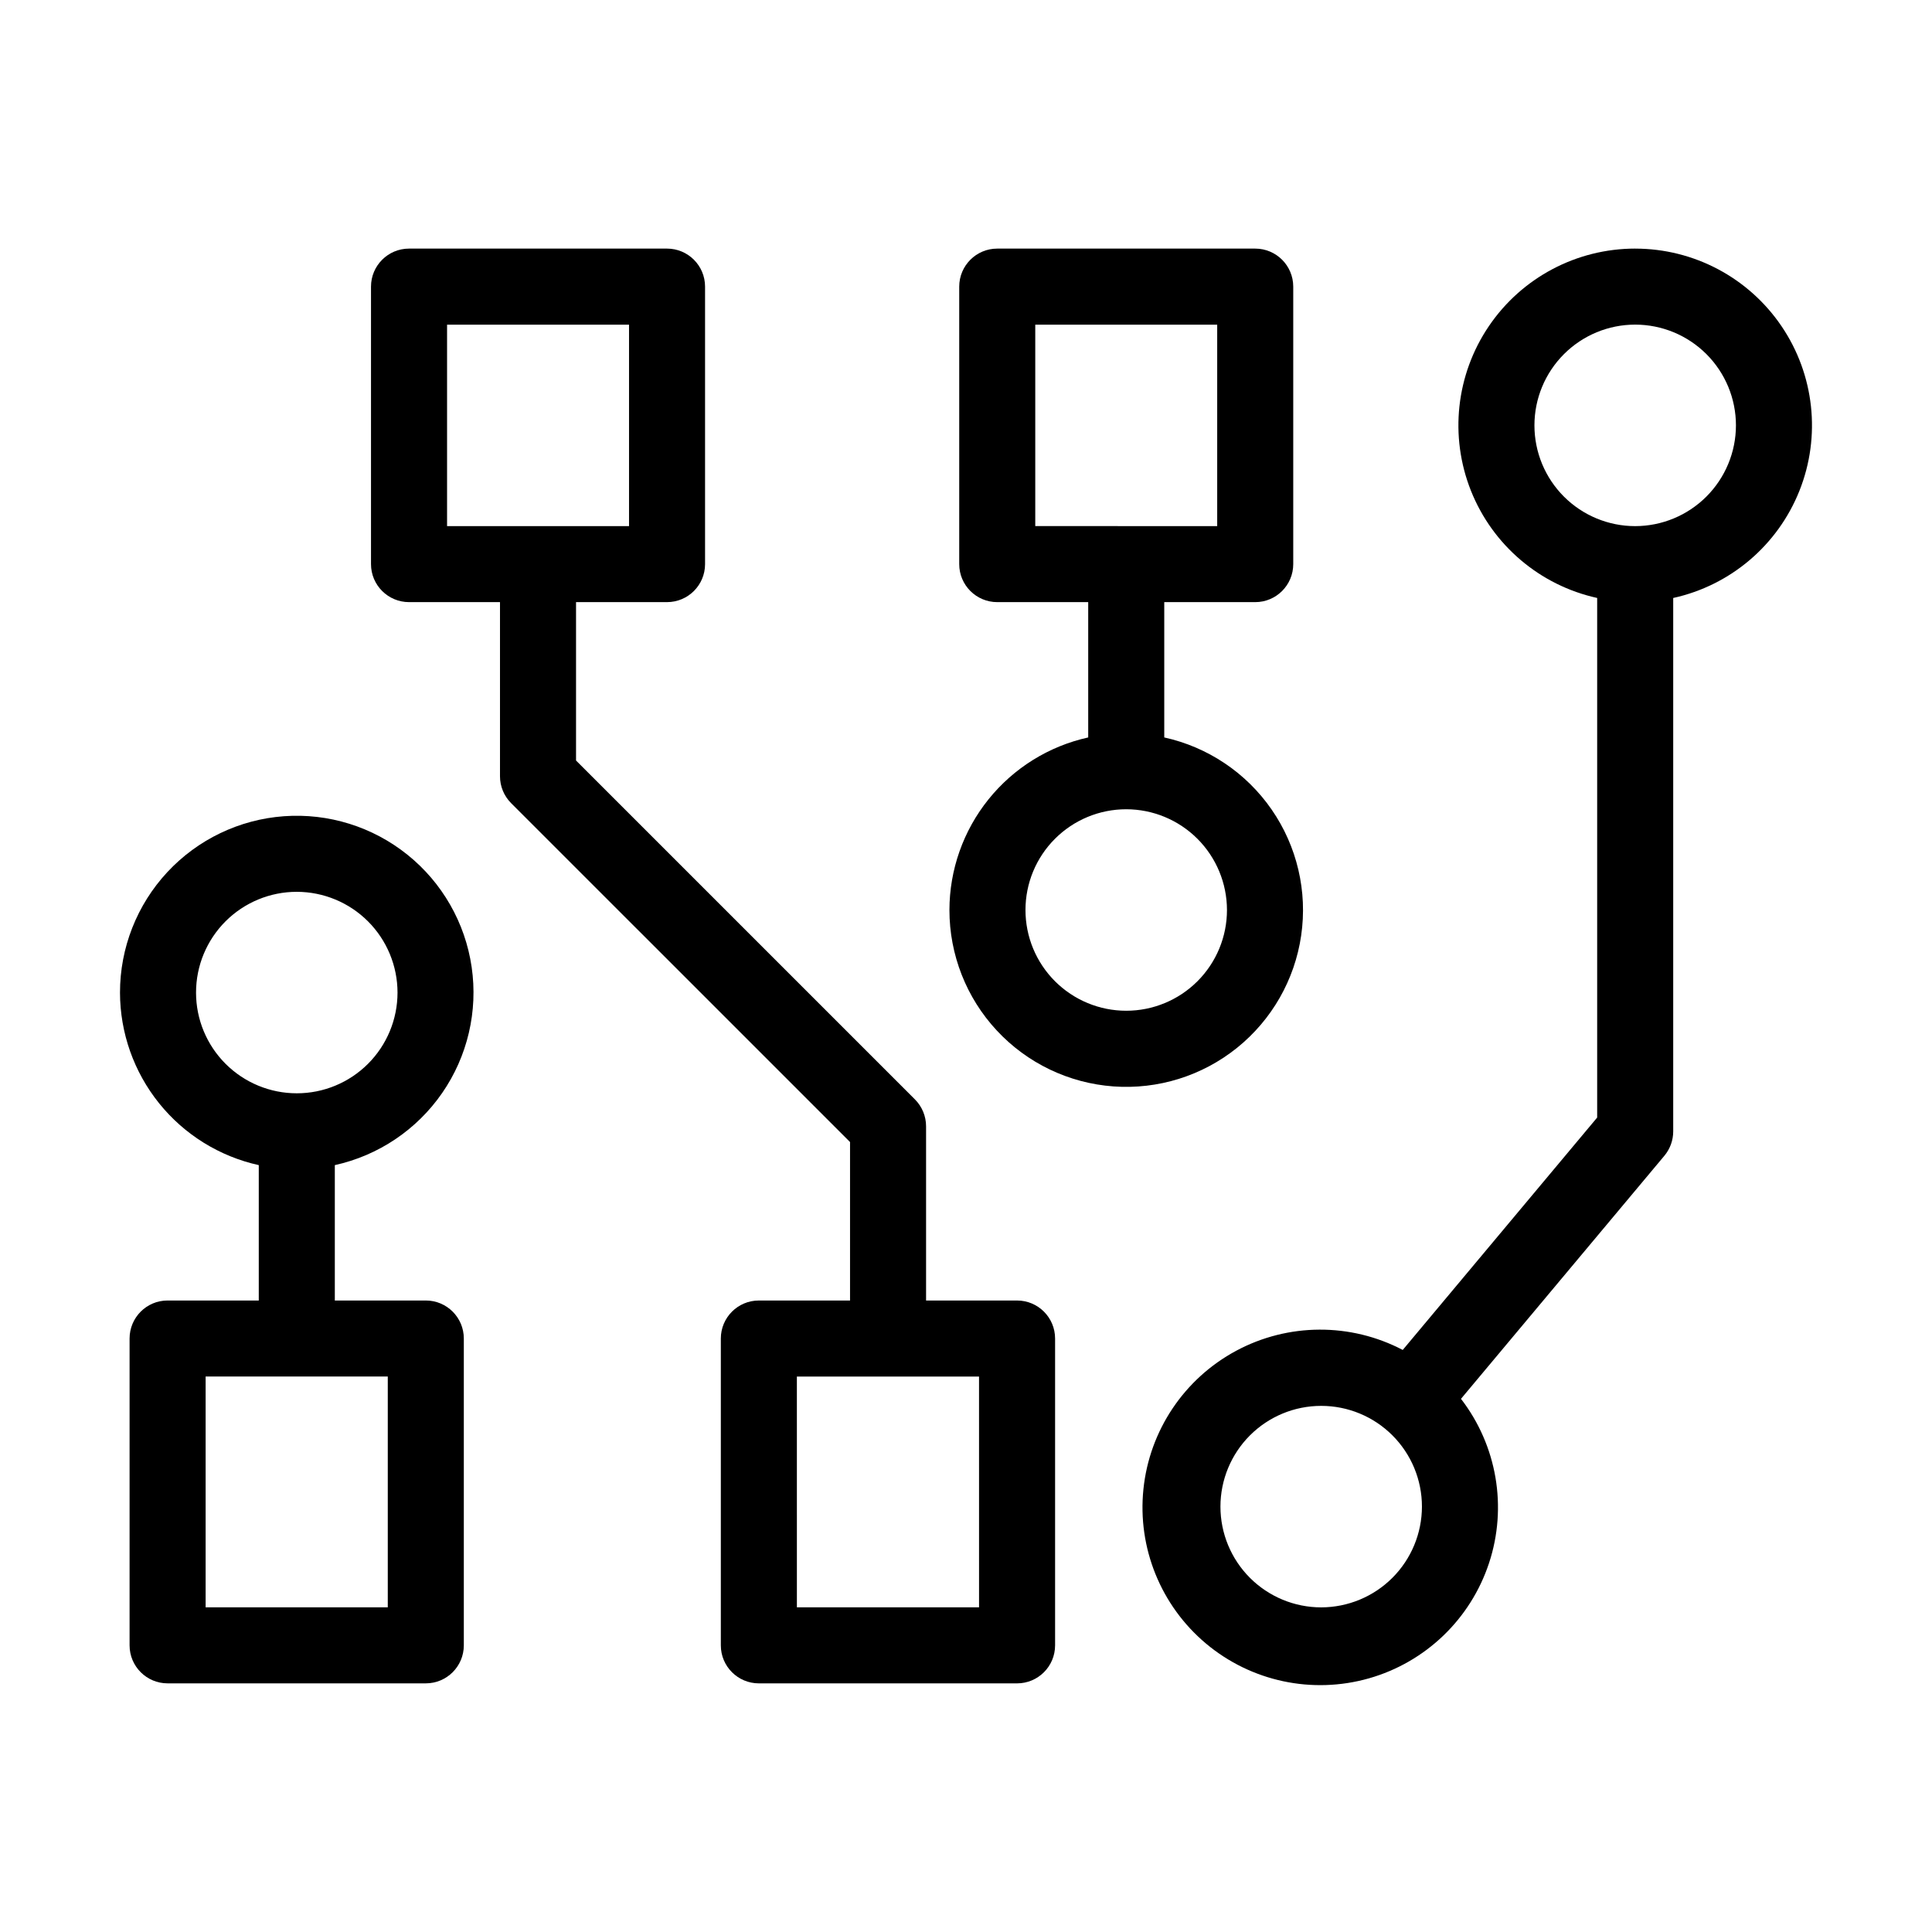
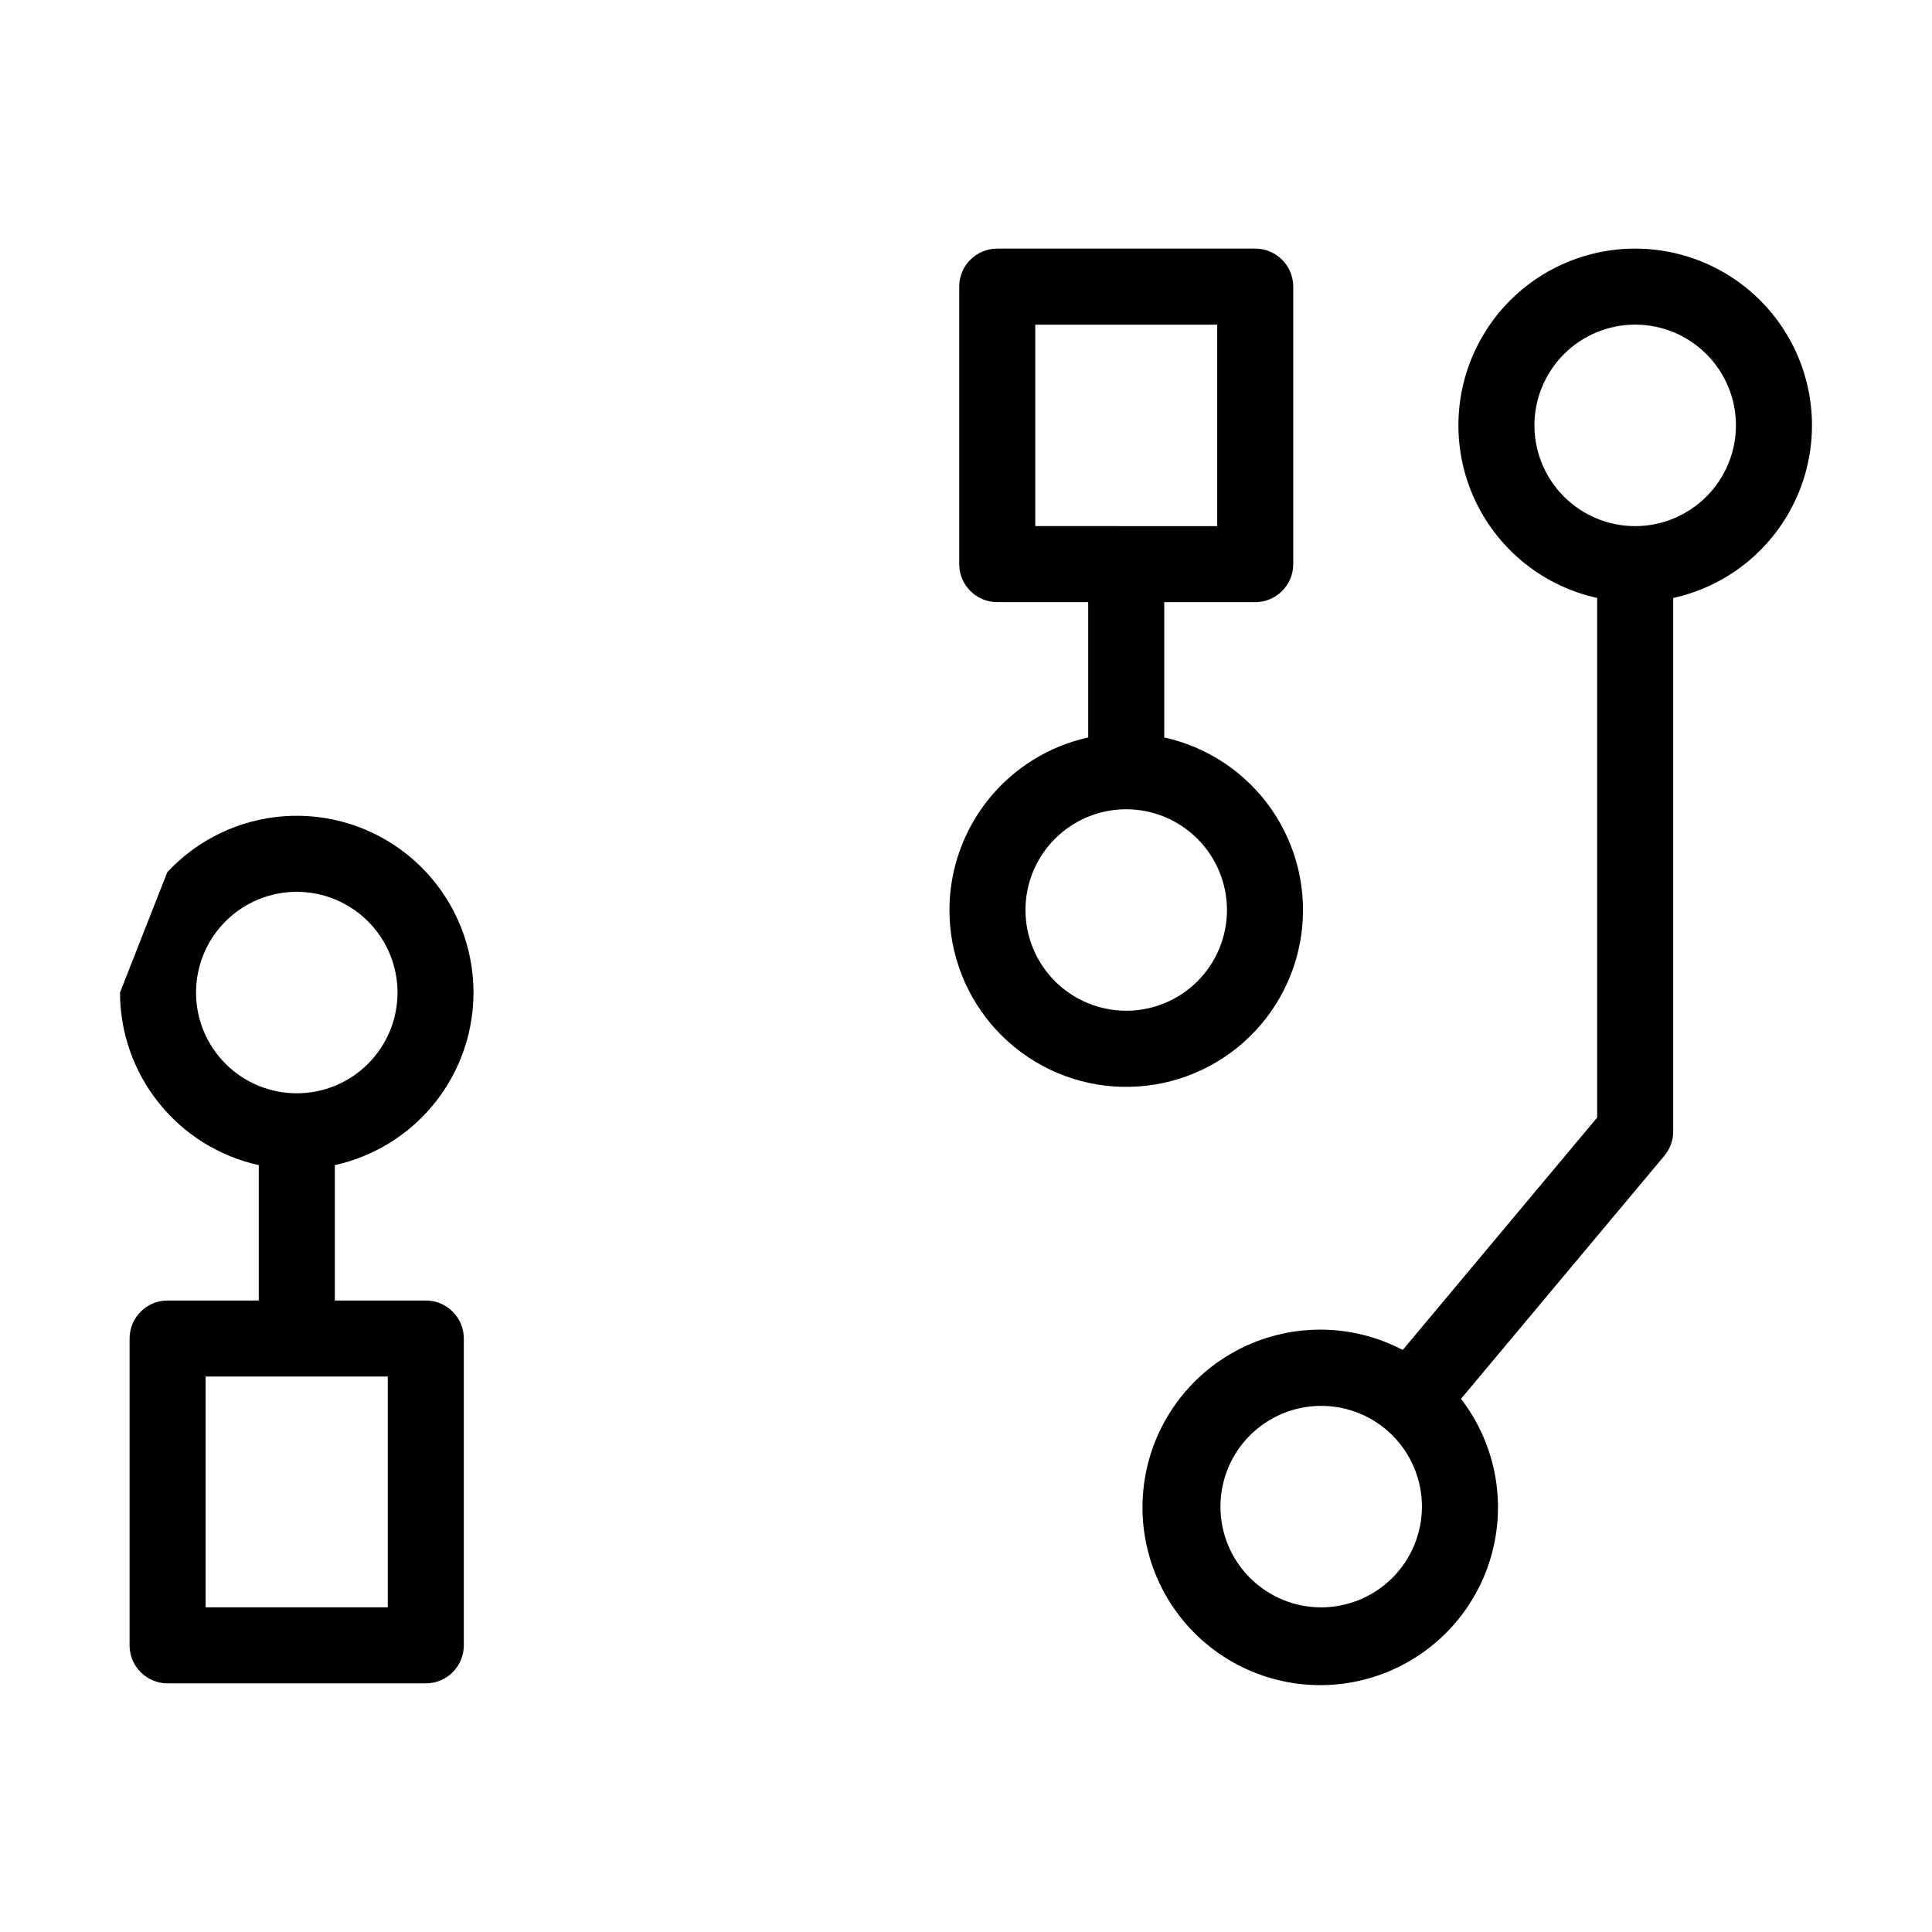
<svg xmlns="http://www.w3.org/2000/svg" fill="#000000" width="800px" height="800px" version="1.1" viewBox="144 144 512 512">
  <g>
-     <path d="m320.77 303.57c5.566 0 10.078-4.512 10.078-10.074v-73.535c0-5.566-4.512-10.078-10.078-10.078h-68.371c-5.566 0-10.078 4.512-10.078 10.078v73.535c0 5.562 4.512 10.074 10.078 10.074h24.105v46.152c0 2.672 1.062 5.234 2.953 7.125l46.383 46.379 43.43 43.43v41.996l-24.164-0.004c-5.566 0-10.078 4.512-10.078 10.078v81.309c0 5.562 4.512 10.074 10.078 10.074h68.426c5.566 0 10.078-4.512 10.078-10.074v-81.309c0-5.566-4.512-10.078-10.078-10.078h-24.113v-46.168c0-2.672-1.062-5.234-2.949-7.125l-46.383-46.379-43.43-43.43v-41.977zm82.688 266.39h-48.273l-0.004-61.156h48.273zm-140.98-339.92h48.223v53.383h-48.223z" />
    <path d="m395.61 385.16c-0.004 11.84 4.473 23.246 12.535 31.918 8.062 8.676 19.109 13.973 30.918 14.832s23.508-2.785 32.738-10.203c9.23-7.414 15.312-18.051 17.02-29.77 1.711-11.715-1.082-23.645-7.816-33.387-6.731-9.742-16.902-16.574-28.465-19.121v-35.859h24.109c5.562 0 10.074-4.512 10.074-10.074v-73.535c0-5.566-4.512-10.078-10.074-10.078h-68.371c-5.562 0-10.074 4.512-10.074 10.078v73.535c0 5.562 4.512 10.074 10.074 10.074h24.109v35.859c-10.418 2.305-19.734 8.09-26.422 16.402-6.688 8.316-10.34 18.66-10.355 29.328zm22.746-155.12h48.215v53.383l-48.215-0.004zm50.805 155.12c0 7.082-2.812 13.871-7.82 18.879-5.008 5.008-11.801 7.82-18.879 7.82-7.082 0-13.871-2.816-18.879-7.82-5.008-5.008-7.82-11.801-7.82-18.883 0-7.078 2.812-13.871 7.82-18.875 5.008-5.008 11.801-7.82 18.883-7.82 7.078 0.008 13.863 2.824 18.867 7.828 5.004 5.008 7.82 11.793 7.828 18.871z" />
-     <path d="m175.8 407.04c0.016 10.668 3.668 21.012 10.355 29.328 6.684 8.312 16.004 14.098 26.422 16.402v35.875h-24.164c-5.566 0-10.074 4.512-10.074 10.078v81.309c0 5.562 4.508 10.074 10.074 10.074h68.426c5.566 0 10.078-4.512 10.078-10.074v-81.309c0-5.566-4.512-10.078-10.078-10.078h-24.109v-35.875c11.559-2.547 21.723-9.379 28.453-19.121 6.727-9.738 9.516-21.664 7.809-33.379-1.707-11.715-7.789-22.348-17.016-29.758-9.23-7.414-20.922-11.059-32.73-10.203-11.805 0.859-22.852 6.156-30.91 14.824s-12.539 20.07-12.535 31.906zm70.965 162.91h-48.273v-61.156h48.273zm2.582-162.91c0 7.082-2.812 13.871-7.82 18.879s-11.797 7.82-18.879 7.816c-7.082 0-13.871-2.812-18.879-7.82-5.008-5.008-7.82-11.797-7.816-18.879 0-7.082 2.812-13.871 7.82-18.879 5.008-5.004 11.797-7.816 18.879-7.816 7.078 0.008 13.863 2.824 18.871 7.828 5.004 5.008 7.816 11.793 7.824 18.871z" />
+     <path d="m175.8 407.04c0.016 10.668 3.668 21.012 10.355 29.328 6.684 8.312 16.004 14.098 26.422 16.402v35.875h-24.164c-5.566 0-10.074 4.512-10.074 10.078v81.309c0 5.562 4.508 10.074 10.074 10.074h68.426c5.566 0 10.078-4.512 10.078-10.074v-81.309c0-5.566-4.512-10.078-10.078-10.078h-24.109v-35.875c11.559-2.547 21.723-9.379 28.453-19.121 6.727-9.738 9.516-21.664 7.809-33.379-1.707-11.715-7.789-22.348-17.016-29.758-9.23-7.414-20.922-11.059-32.73-10.203-11.805 0.859-22.852 6.156-30.91 14.824zm70.965 162.91h-48.273v-61.156h48.273zm2.582-162.91c0 7.082-2.812 13.871-7.82 18.879s-11.797 7.82-18.879 7.816c-7.082 0-13.871-2.812-18.879-7.82-5.008-5.008-7.82-11.797-7.816-18.879 0-7.082 2.812-13.871 7.82-18.879 5.008-5.004 11.797-7.816 18.879-7.816 7.078 0.008 13.863 2.824 18.871 7.828 5.004 5.008 7.816 11.793 7.824 18.871z" />
    <path d="m577.34 209.88c-15.531 0-30.055 7.695-38.773 20.551s-10.496 29.195-4.75 43.625c5.75 14.43 18.277 25.07 33.449 28.41v137.7l-51.523 61.582h-0.004c-13.84-7.25-30.375-7.168-44.145 0.223-13.766 7.391-22.973 21.129-24.574 36.672-1.605 15.543 4.606 30.867 16.574 40.914 11.969 10.043 28.141 13.5 43.168 9.227 15.031-4.273 26.961-15.723 31.852-30.566 4.891-14.84 2.106-31.141-7.438-43.512l53.895-64.41c1.516-1.816 2.348-4.102 2.348-6.465v-141.36c15.168-3.336 27.699-13.977 33.449-28.41 5.75-14.43 3.973-30.77-4.75-43.625-8.719-12.855-23.242-20.555-38.777-20.551zm-83.207 360.09c-7.082 0-13.871-2.812-18.879-7.82-5.008-5.004-7.824-11.797-7.824-18.879 0-7.078 2.812-13.871 7.82-18.879 5.004-5.008 11.797-7.82 18.879-7.82 7.078-0.004 13.871 2.809 18.879 7.816 5.008 5.008 7.82 11.797 7.82 18.879-0.008 7.078-2.824 13.863-7.828 18.871-5.004 5.004-11.789 7.82-18.867 7.832zm83.207-286.54c-7.082 0-13.871-2.816-18.879-7.82-5.008-5.008-7.82-11.801-7.82-18.883 0-7.082 2.816-13.871 7.824-18.879 5.004-5.008 11.797-7.82 18.879-7.82 7.082 0.004 13.871 2.816 18.879 7.824 5.008 5.008 7.82 11.797 7.82 18.879-0.008 7.078-2.824 13.867-7.832 18.871-5.004 5.004-11.793 7.82-18.871 7.828z" />
  </g>
</svg>